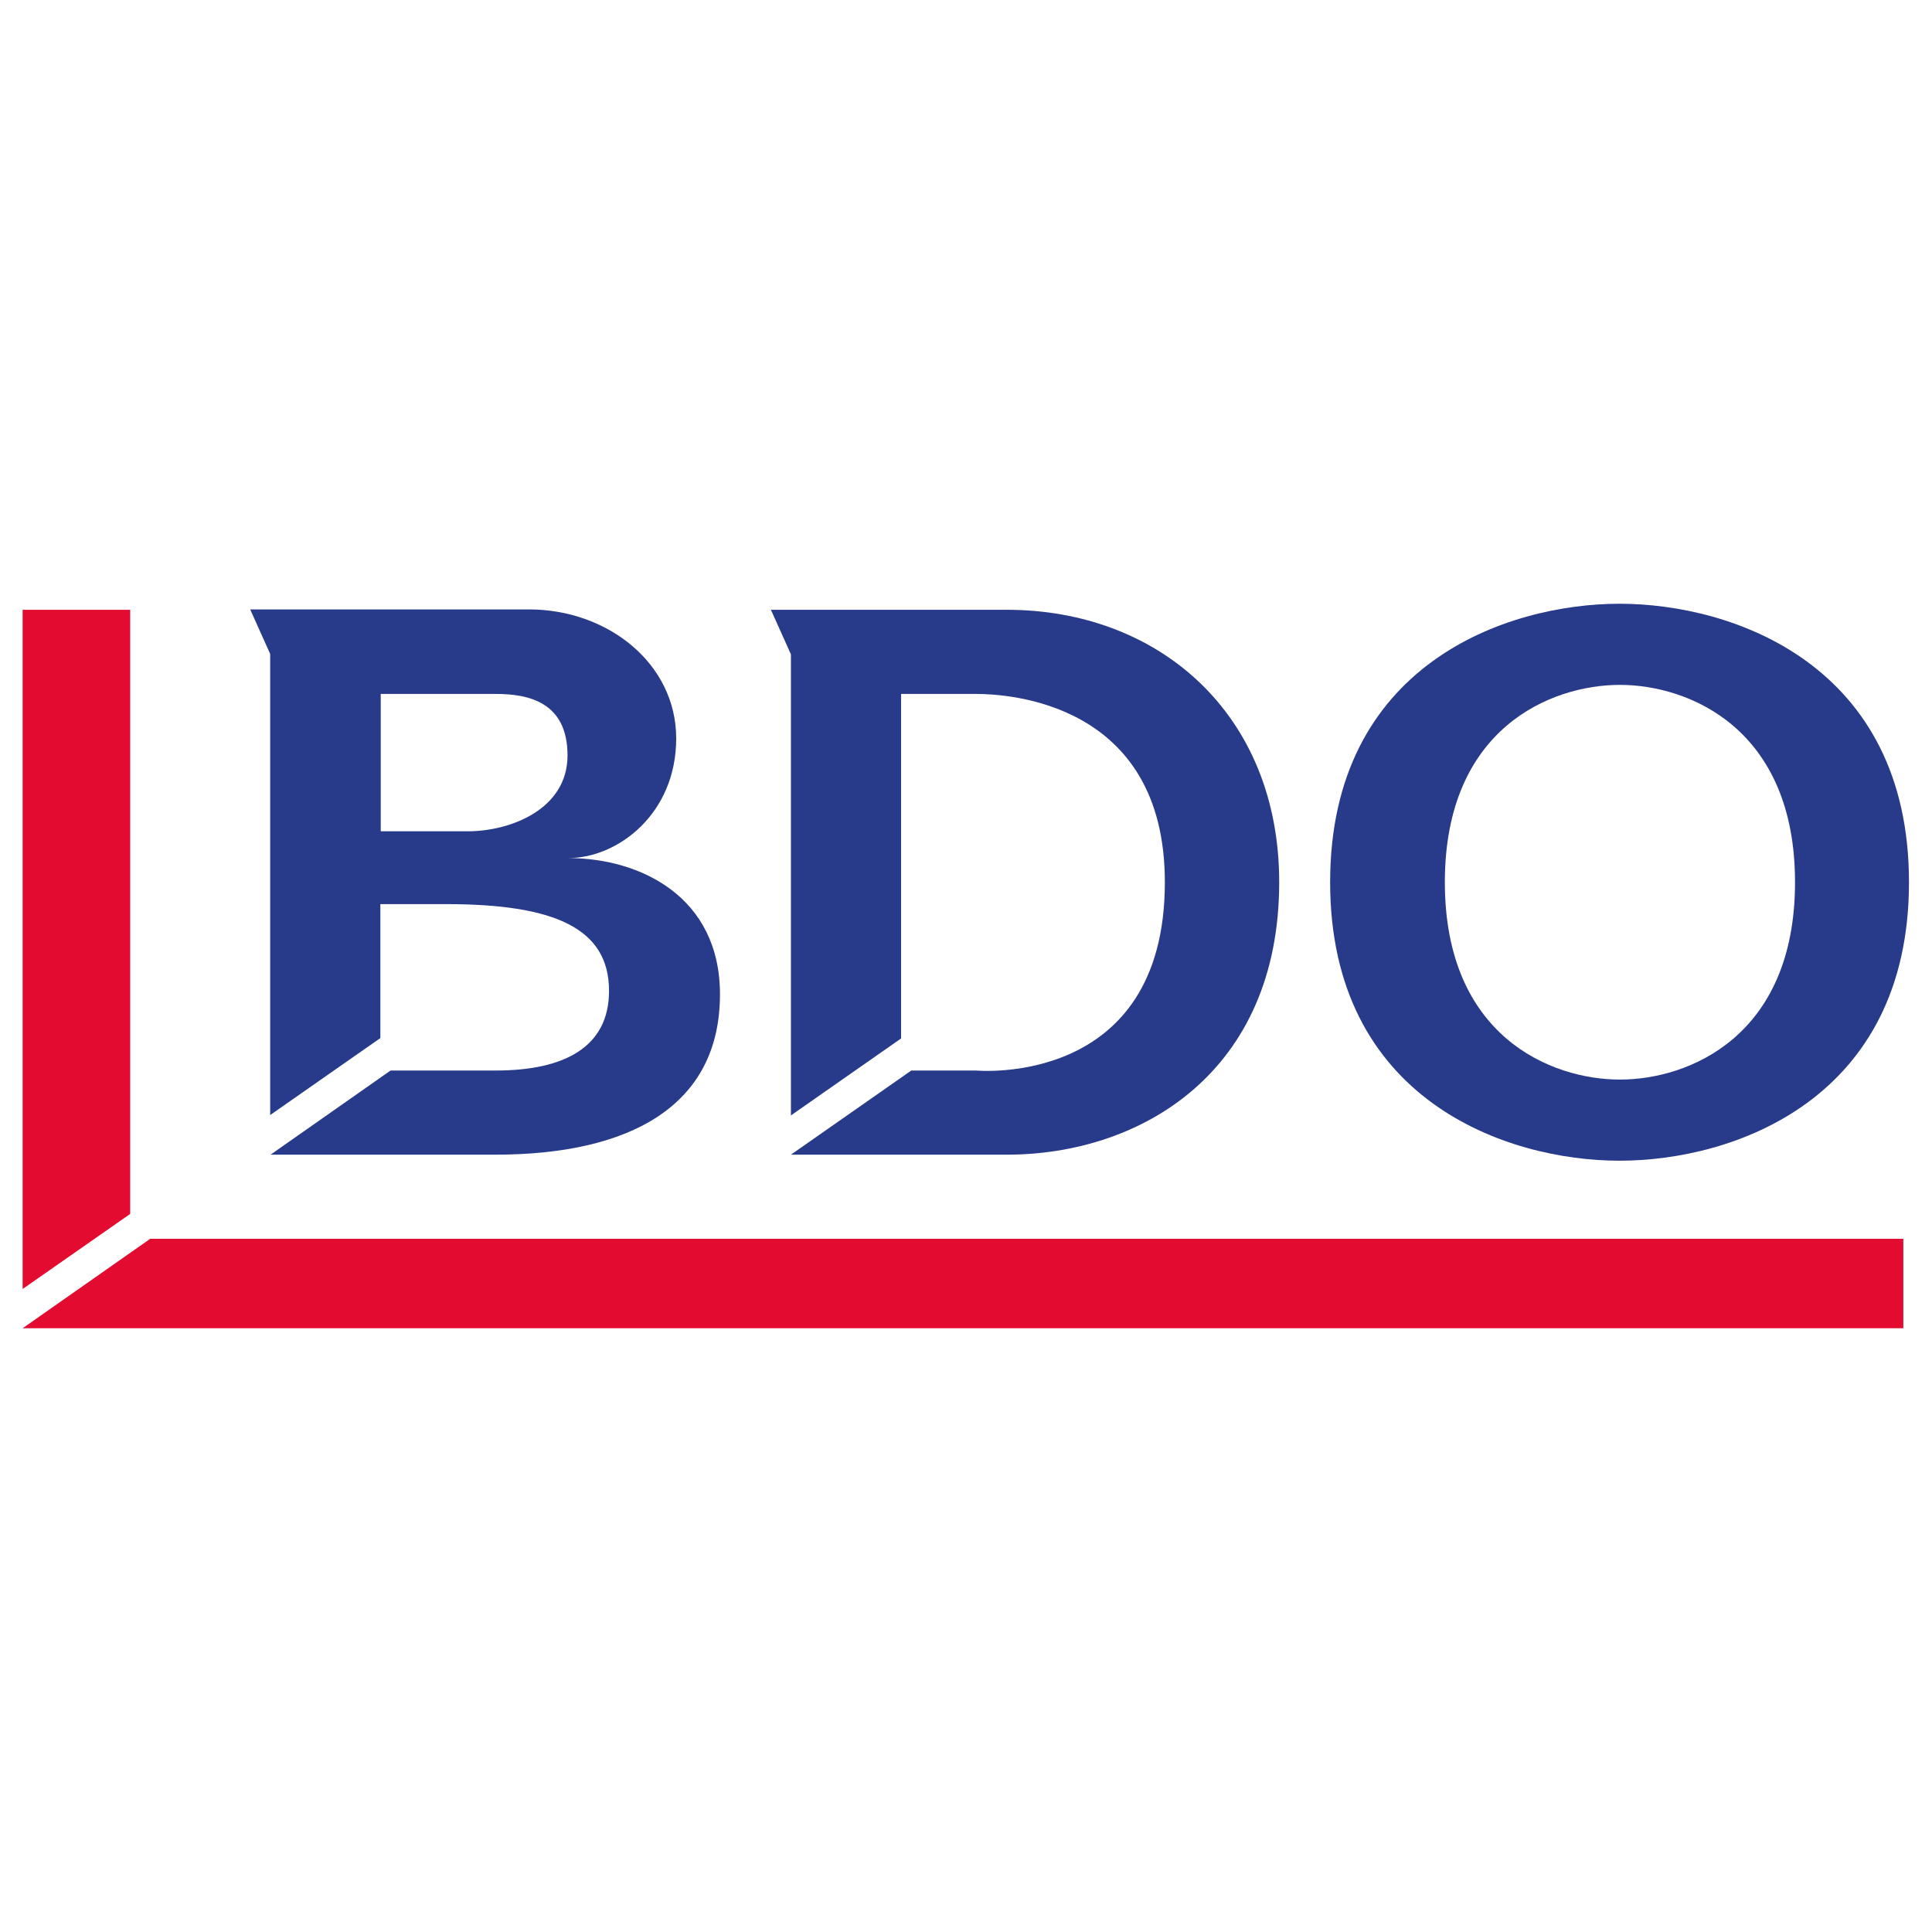
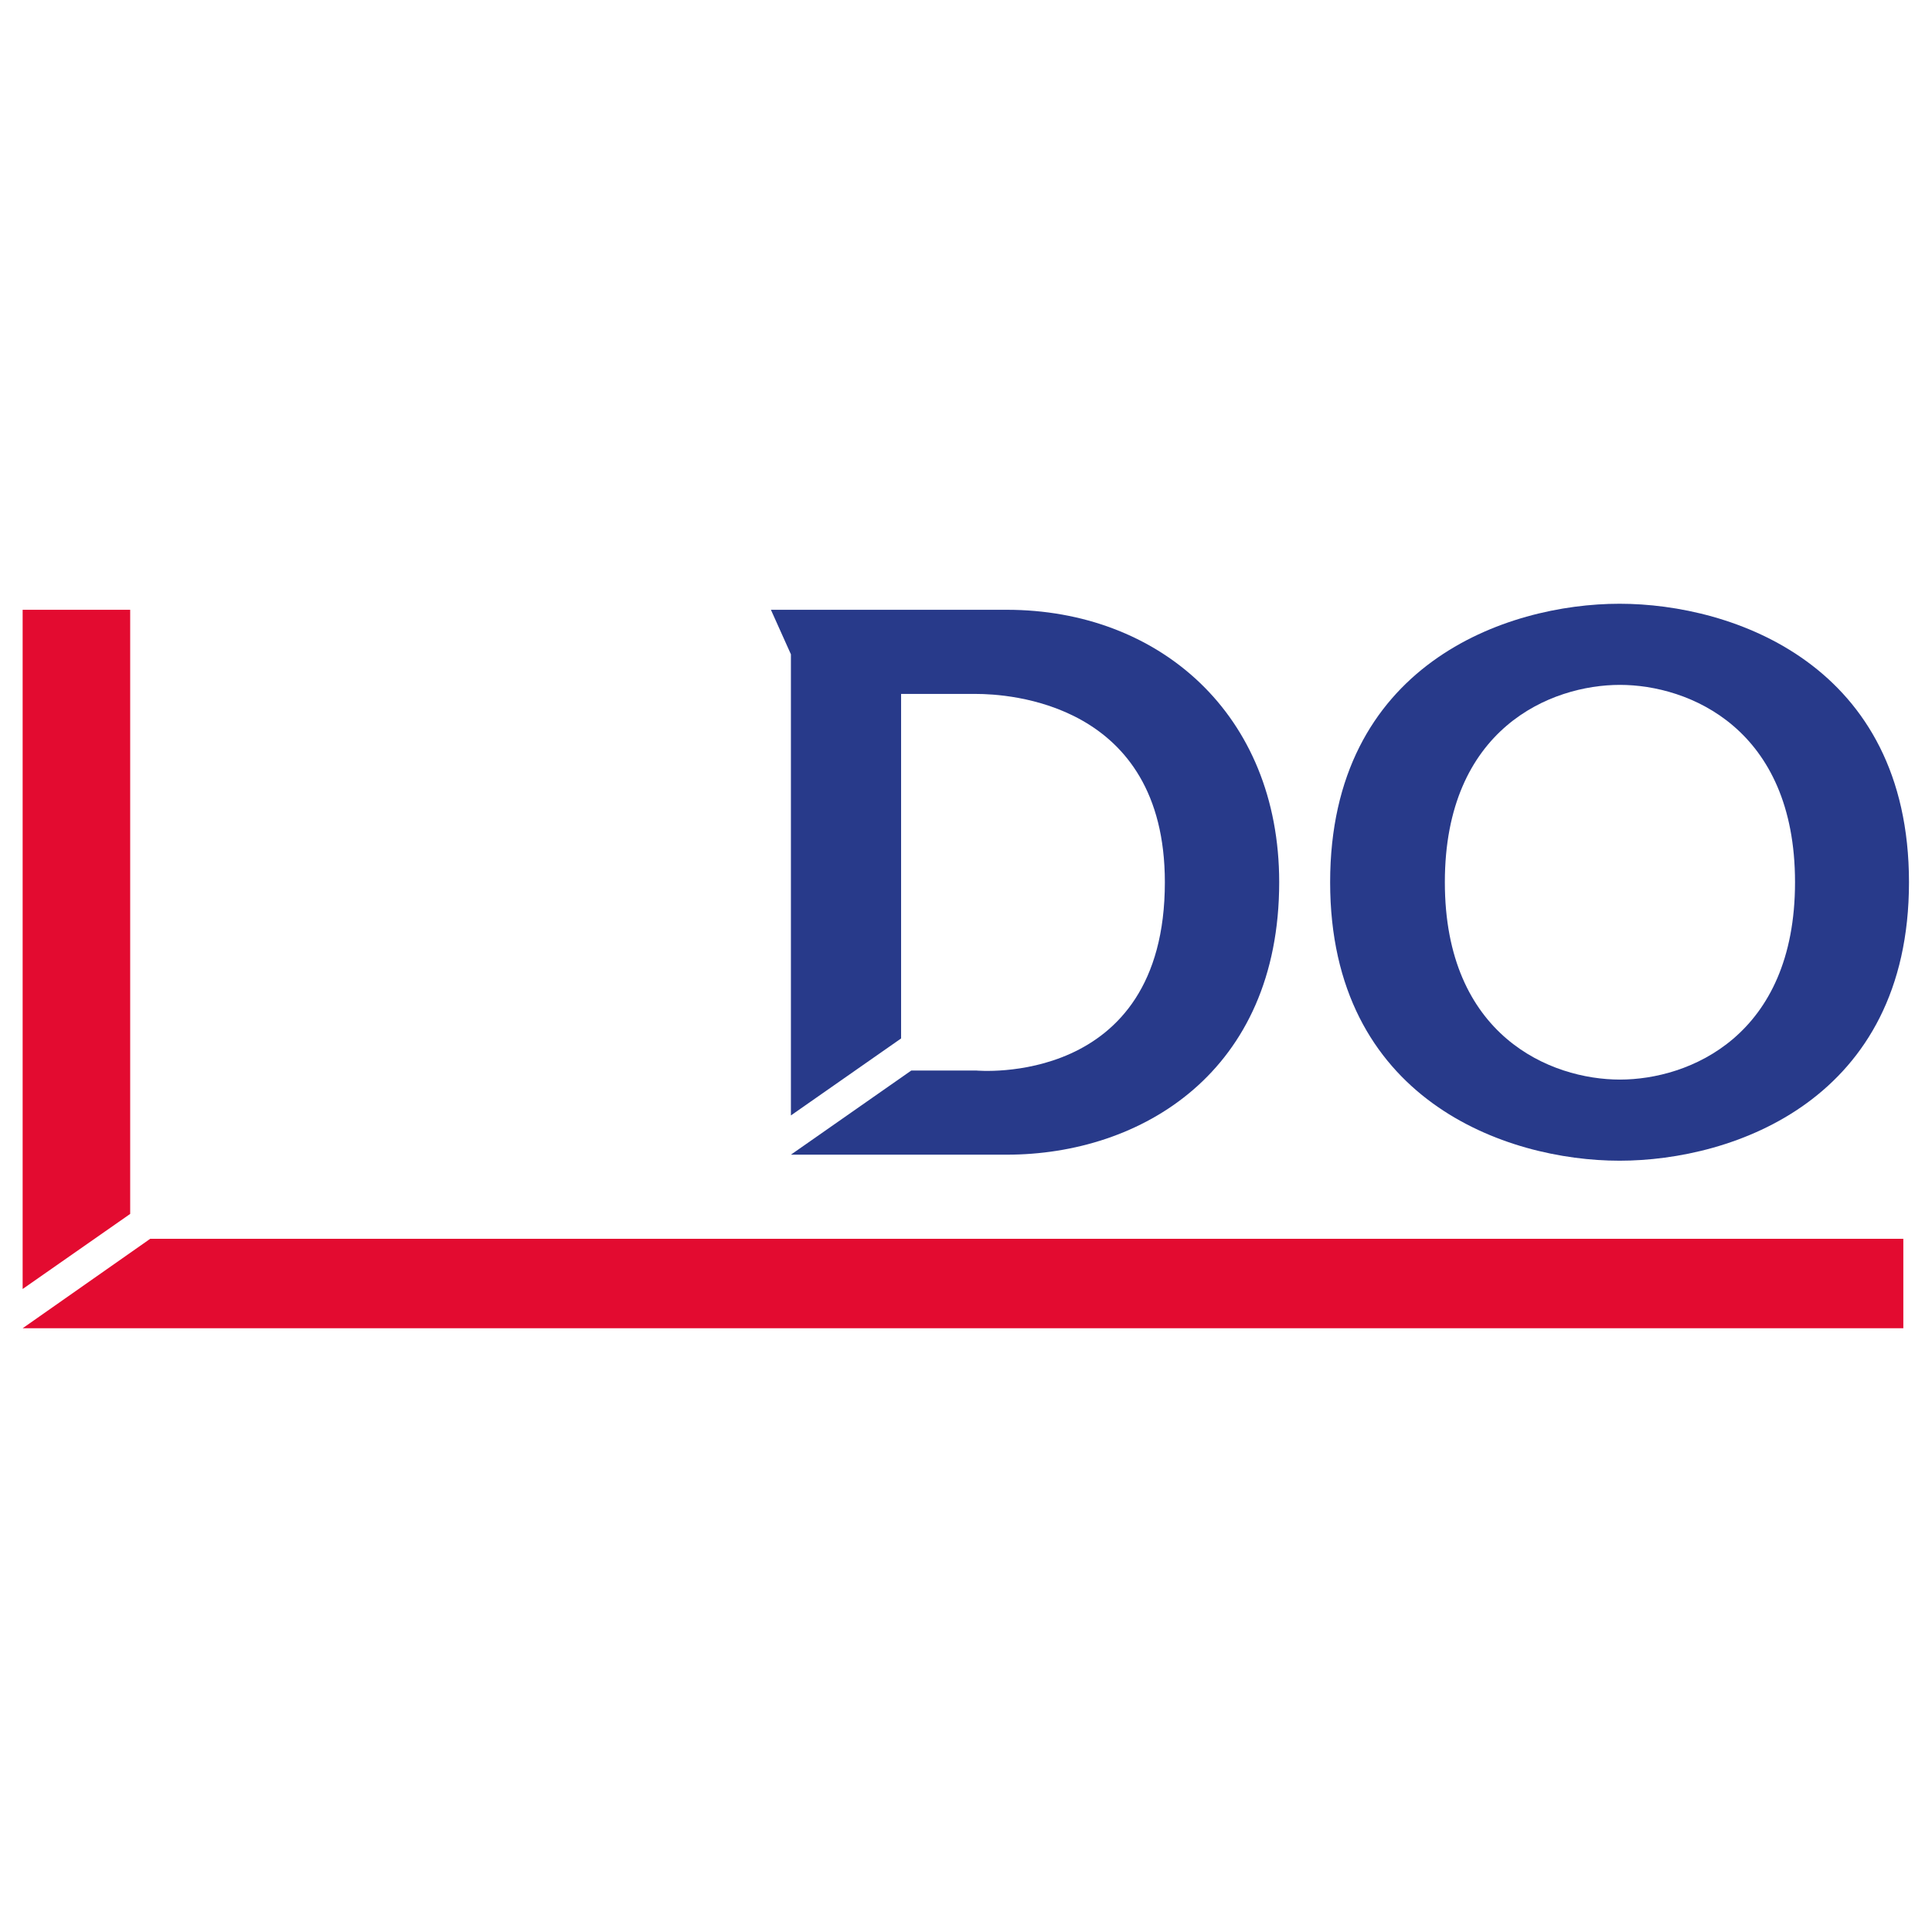
<svg xmlns="http://www.w3.org/2000/svg" xmlns:xlink="http://www.w3.org/1999/xlink" id="Capa_1" x="0px" y="0px" viewBox="0 0 512 512" style="enable-background:new 0 0 512 512;" xml:space="preserve">
  <style type="text/css">	.st0{clip-path:url(#SVGID_00000101816361373603434350000013020917354863856536_);}	.st1{clip-path:url(#SVGID_00000043434693141670235360000008671148916116936109_);fill:#283A8A;}	.st2{clip-path:url(#SVGID_00000043434693141670235360000008671148916116936109_);fill:#E30B30;}</style>
  <g id="Logo_BDO_RGB_00000140001263425972039870000011555271259170183589_">
    <g>
      <defs>
        <rect id="SVGID_1_" x="6" y="160" width="500" height="192" />
      </defs>
      <clipPath id="SVGID_00000041255729961781310380000014560837993149857412_">
        <use xlink:href="#SVGID_1_" style="overflow:visible;" />
      </clipPath>
      <g style="clip-path:url(#SVGID_00000041255729961781310380000014560837993149857412_);">
        <defs>
          <rect id="SVGID_00000062895331299498243680000003966242824397597887_" x="6" y="160" width="500" height="192" />
        </defs>
        <clipPath id="SVGID_00000054231846743015928980000004213194270516109194_">
          <use xlink:href="#SVGID_00000062895331299498243680000003966242824397597887_" style="overflow:visible;" />
        </clipPath>
-         <path style="clip-path:url(#SVGID_00000054231846743015928980000004213194270516109194_);fill:#283A8A;" d="M100.8,239.6h17.4    c28.6,0,43.2,6.3,43.2,23c0,14.8-11.7,21.1-30,21.1h-27.9L71.7,306l59.5,0c35.6,0,59.6-12.8,59.6-42.5    c0-25.9-21.2-36.1-40.2-36.1c13.1,0,28.6-11.7,28.6-31.7c0-19.9-18.2-34.2-39-34.2H79.5H66.3l5.3,11.8v122.2l29.2-20.4V239.6z     M100.8,183.9h30.6c8.4,0,19,2,19,16.3c0,14.3-15.2,20.1-26.4,20.1h-23.1V183.9z" />
        <path style="clip-path:url(#SVGID_00000054231846743015928980000004213194270516109194_);fill:#283A8A;" d="M238.8,183.9h19.9    c8.2,0,50,2.1,50,49.9c0,54.6-50,49.9-50,49.9l-17.2,0L209.6,306v0h57.2c35.6,0,72.2-21.9,72.2-72.2c0-44.6-31.9-72.2-72.2-72.2    h-62.5l5.3,11.8v122.2l29.2-20.4V183.9z" />
        <path style="clip-path:url(#SVGID_00000054231846743015928980000004213194270516109194_);fill:#283A8A;" d="M352.5,233.8    c0,57.6,46.6,73.8,76.7,73.8c30.2,0,76.7-16.2,76.7-73.8c0-57.6-46.6-73.8-76.7-73.8C399.1,160,352.5,176.2,352.5,233.8     M382.9,233.8c0-40.8,28.1-52.3,46.4-52.3c18.2,0,46.4,11.5,46.4,52.3c0,40.8-28.1,52.3-46.4,52.3    C411,286.1,382.9,274.6,382.9,233.8" />
        <polygon style="clip-path:url(#SVGID_00000054231846743015928980000004213194270516109194_);fill:#E30B30;" points="6,161.6     6,341.6 34.5,321.7 34.5,161.6    " />
        <polygon style="clip-path:url(#SVGID_00000054231846743015928980000004213194270516109194_);fill:#E30B30;" points="39.8,328.3     6,352 504.4,352 504.4,328.3    " />
      </g>
    </g>
  </g>
</svg>